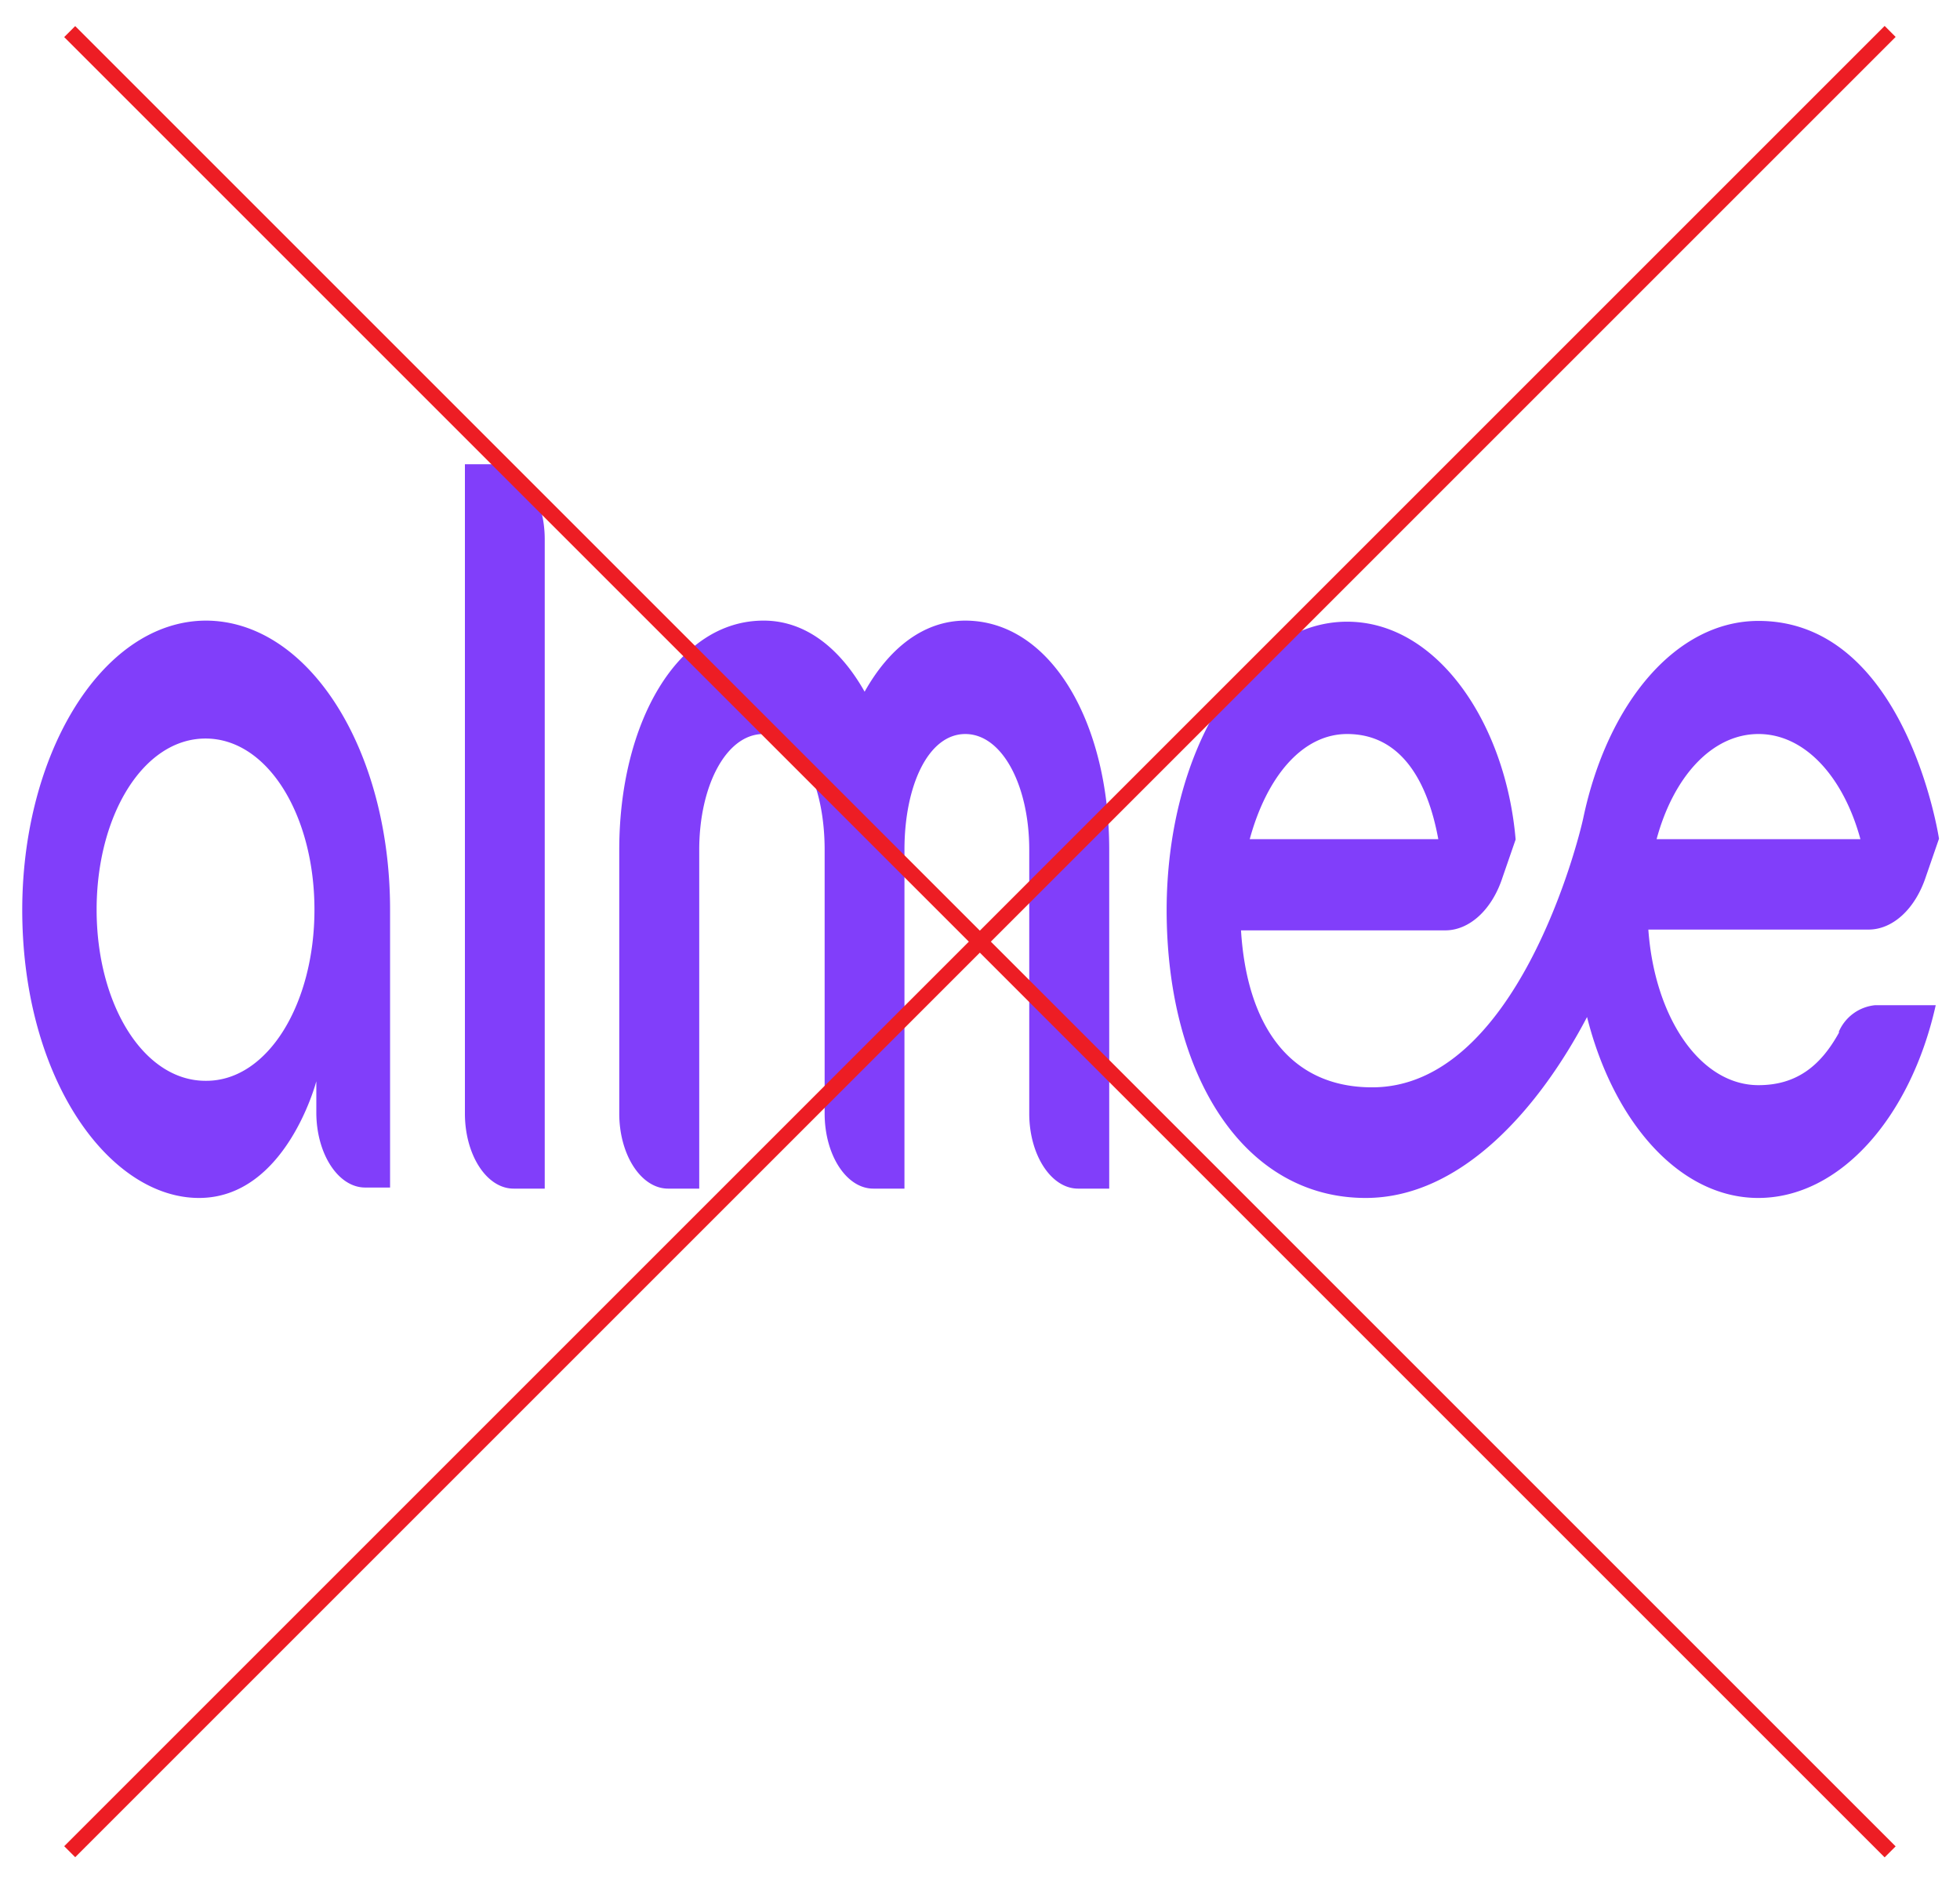
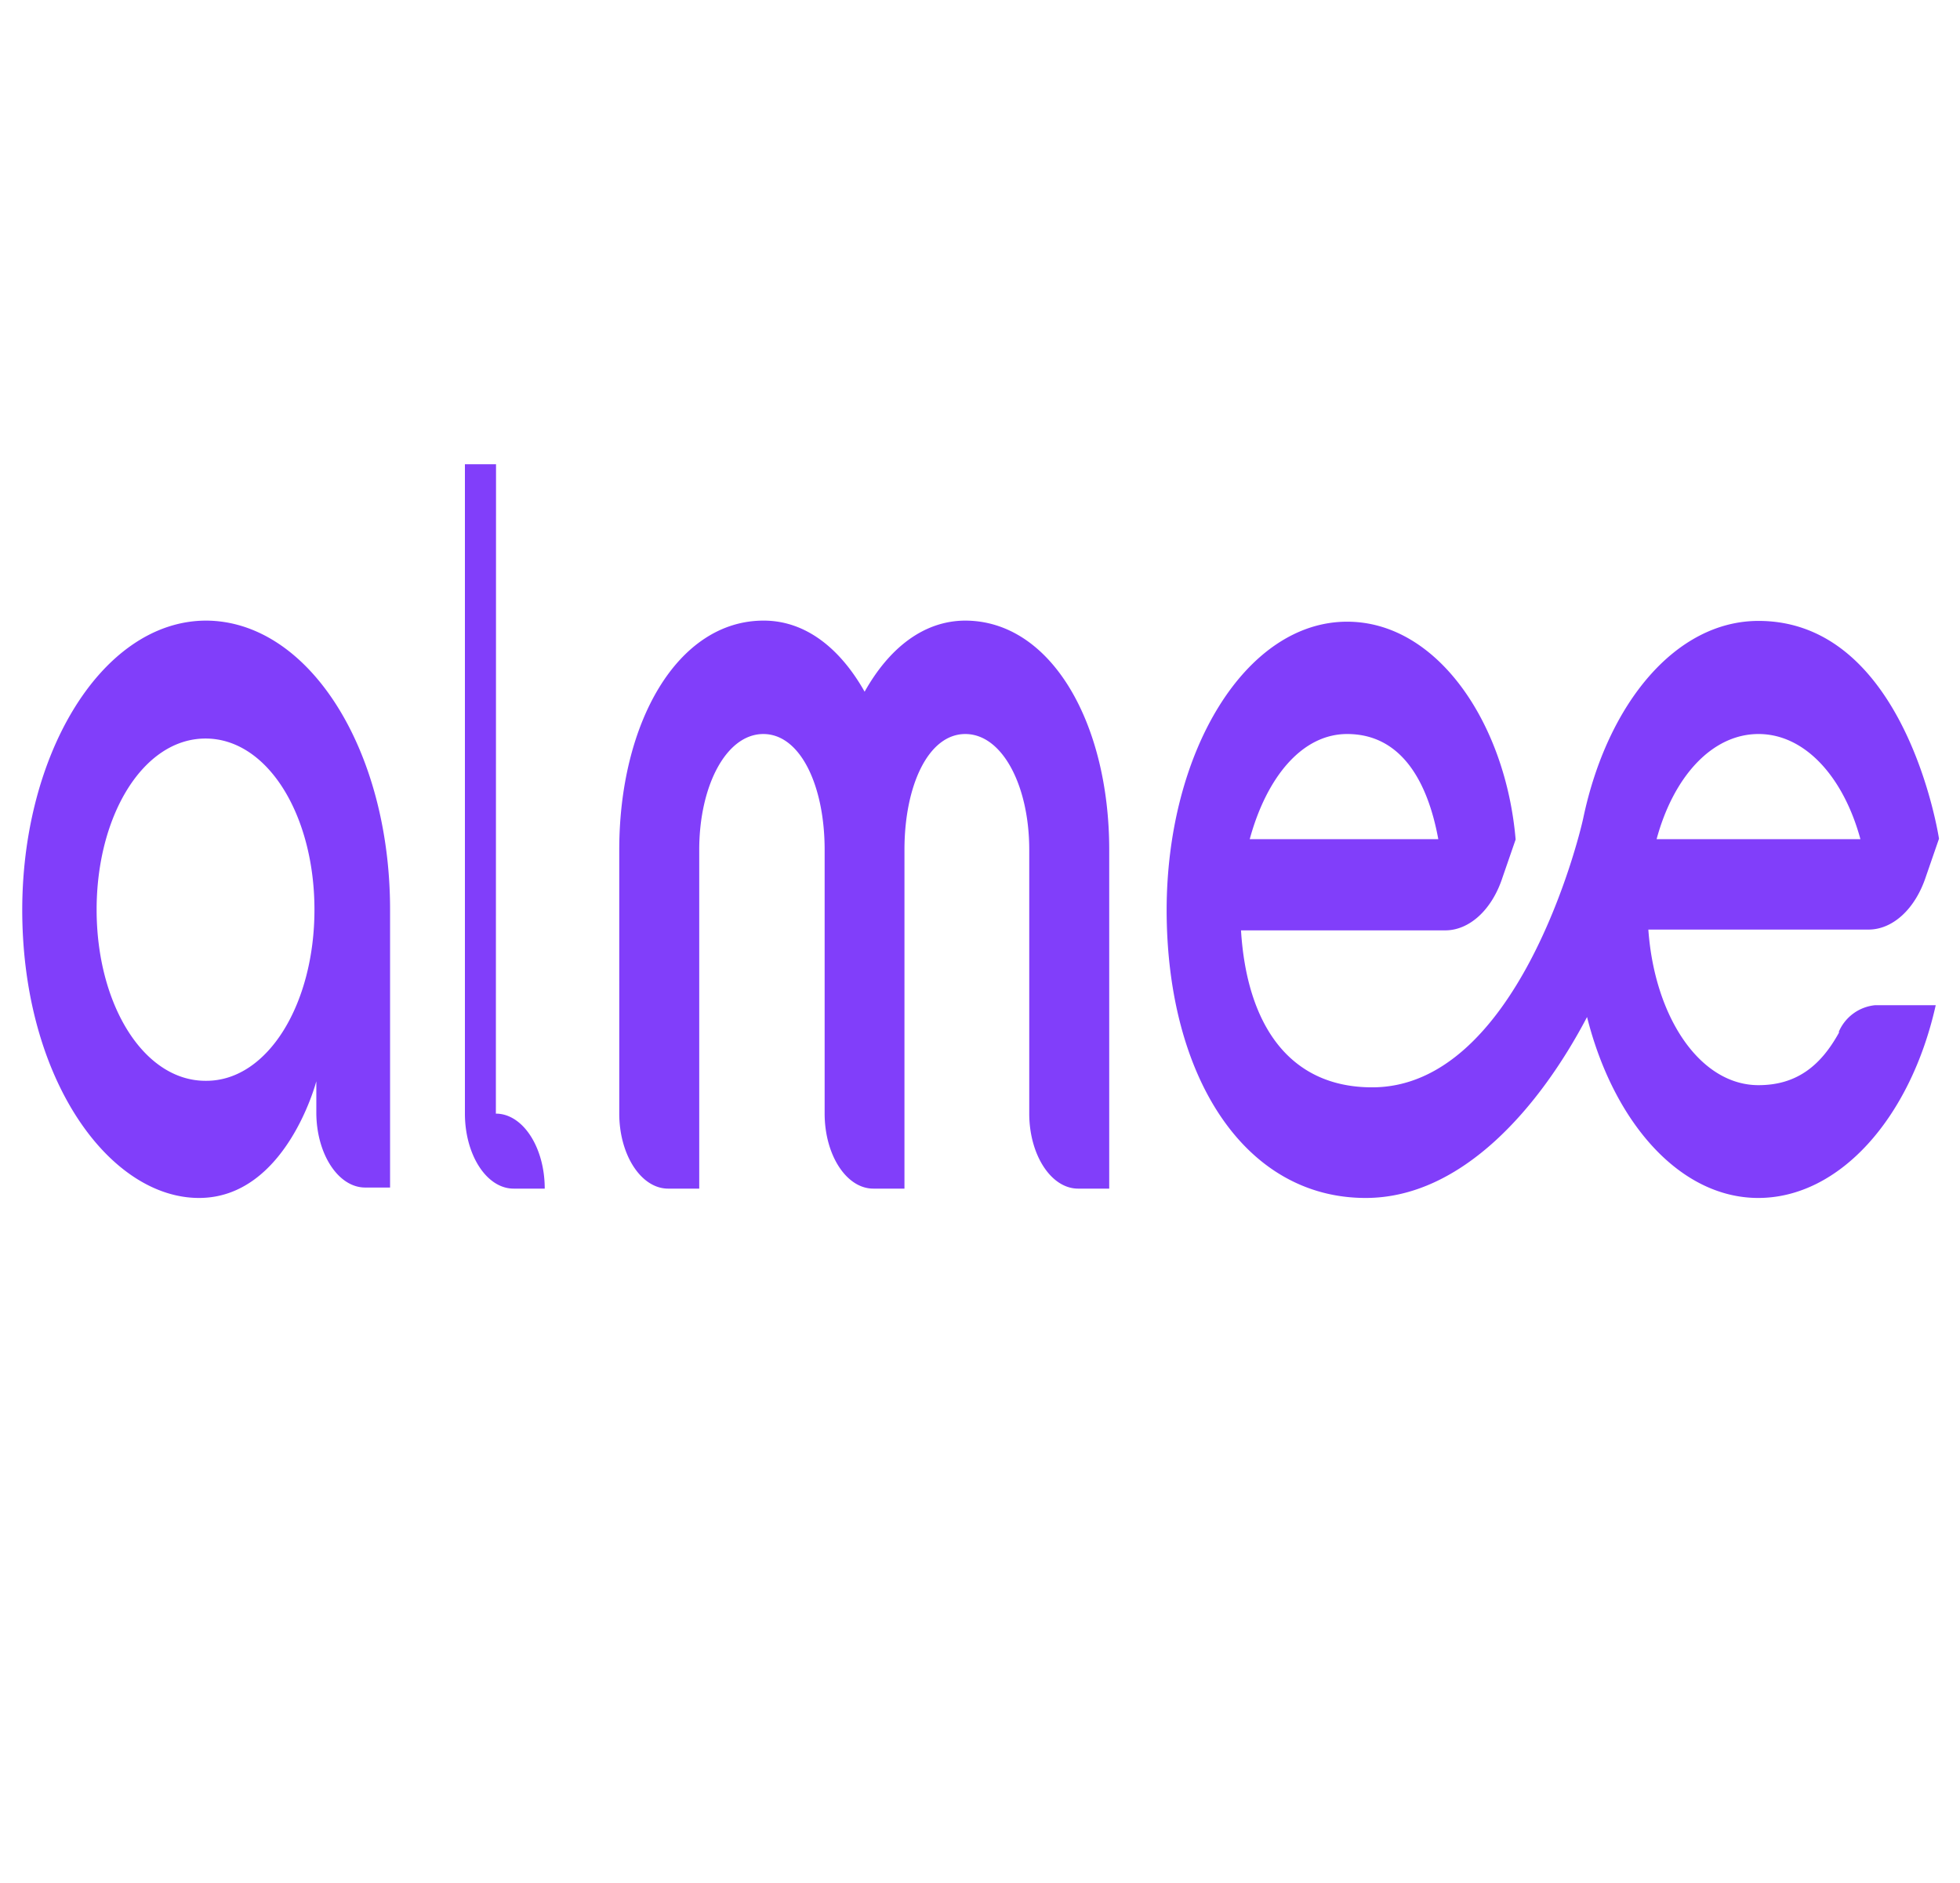
<svg xmlns="http://www.w3.org/2000/svg" width="125.97" height="121.02" viewBox="0 0 125.97 121.02">
  <defs>
    <style>
      .eec5e274-c676-4b5c-a376-4977c680d3d0 {
        fill: #813efa;
      }

      .ea31ea10-a2e8-4523-84fa-5805e30b6d2b {
        fill: none;
        stroke: #ed1d24;
      }
    </style>
  </defs>
  <g id="a00f0074-8c73-4bc5-872b-ee76cd6daa86" data-name="Layer 3">
    <g>
-       <path class="eec5e274-c676-4b5c-a376-4977c680d3d0" d="M31.88,29.84h-2V71.57c0,2.67,1.4,4.83,3.13,4.83h2V34.66c0-2.66-1.41-4.82-3.14-4.82M62.06,39.89c-2.71,0-4.93,1.79-6.49,4.57-1.57-2.78-3.79-4.57-6.49-4.57-5.56,0-9.28,6.6-9.28,14.73V71.57c0,2.67,1.41,4.83,3.14,4.83h2V54.62c0-4.1,1.73-7.44,4.12-7.44S53,50.52,53,54.62V71.57c0,2.67,1.4,4.83,3.13,4.83h2V54.62c0-4.1,1.52-7.44,3.91-7.44s4.11,3.34,4.11,7.44V71.57c0,2.67,1.41,4.83,3.14,4.83h2V54.62c0-8.13-3.72-14.73-9.27-14.73M13.21,69.47c-4,0-7-4.94-7-11s3-11,7-11,7,4.94,7,11-3,11-6.95,11m0-29.58c-6.82,0-12.1,8.92-11.82,19.41S7.2,77,12.79,77s7.54-7.5,7.54-7.5v2c0,2.67,1.41,4.83,3.14,4.83h1.6V58.46c0-10.26-5.22-18.6-11.9-18.57m73.41,7.29c3.51,0,5.19,3.1,5.86,6.76H80.32c1.09-4,3.37-6.76,6.26-6.76m26.44,0c3,0,5.47,2.78,6.55,6.76h-13.1c1.08-4,3.55-6.76,6.55-6.76m5.18,19.18c-1.15,2.09-2.68,3.39-5.18,3.39-3.76,0-6.68-4.37-7.08-10h14.15c1.55,0,3-1.31,3.69-3.41l.84-2.43s-2.1-14-11.6-14c-5.32,0-9.71,5.31-11.26,12.66-.3,1.43-4.29,17.32-13.57,17.32-5.37,0-8.06-4.08-8.43-10.09H92.89c1.54,0,3-1.31,3.68-3.41l.84-2.43c-.63-7.42-5-14-10.83-14-6.51,0-11.6,8.33-11.6,18.57C75,69.23,80,77,87.77,77,94,77,99,71.09,102,65.37,103.72,72.2,108,77,113,77c5.25,0,9.8-5.18,11.41-12.39h-3.89a2.84,2.84,0,0,0-2.34,1.71" />
-       <line class="ea31ea10-a2e8-4523-84fa-5805e30b6d2b" x1="4.48" y1="2.03" x2="121.48" y2="119.03" />
-       <line class="ea31ea10-a2e8-4523-84fa-5805e30b6d2b" x1="121.48" y1="2.02" x2="4.48" y2="119.02" />
+       <path class="eec5e274-c676-4b5c-a376-4977c680d3d0" d="M31.88,29.84h-2V71.57c0,2.67,1.4,4.83,3.13,4.83h2c0-2.66-1.41-4.82-3.14-4.82M62.06,39.89c-2.71,0-4.93,1.79-6.49,4.57-1.57-2.78-3.79-4.57-6.49-4.57-5.56,0-9.28,6.6-9.28,14.73V71.57c0,2.67,1.41,4.83,3.14,4.83h2V54.62c0-4.1,1.73-7.44,4.12-7.44S53,50.52,53,54.62V71.57c0,2.67,1.4,4.83,3.13,4.83h2V54.62c0-4.1,1.52-7.44,3.91-7.44s4.11,3.34,4.11,7.44V71.57c0,2.67,1.41,4.83,3.14,4.83h2V54.62c0-8.13-3.72-14.73-9.27-14.73M13.21,69.47c-4,0-7-4.94-7-11s3-11,7-11,7,4.94,7,11-3,11-6.95,11m0-29.58c-6.82,0-12.1,8.92-11.82,19.41S7.2,77,12.79,77s7.54-7.5,7.54-7.5v2c0,2.67,1.41,4.83,3.14,4.83h1.6V58.46c0-10.26-5.22-18.6-11.9-18.57m73.41,7.29c3.51,0,5.19,3.1,5.86,6.76H80.32c1.09-4,3.37-6.76,6.26-6.76m26.44,0c3,0,5.47,2.78,6.55,6.76h-13.1c1.08-4,3.55-6.76,6.55-6.76m5.18,19.18c-1.15,2.09-2.68,3.39-5.18,3.39-3.76,0-6.68-4.37-7.08-10h14.15c1.55,0,3-1.31,3.69-3.41l.84-2.43s-2.1-14-11.6-14c-5.32,0-9.71,5.31-11.26,12.66-.3,1.43-4.29,17.32-13.57,17.32-5.37,0-8.06-4.08-8.43-10.09H92.89c1.54,0,3-1.31,3.68-3.41l.84-2.43c-.63-7.42-5-14-10.83-14-6.51,0-11.6,8.33-11.6,18.57C75,69.23,80,77,87.77,77,94,77,99,71.09,102,65.37,103.72,72.2,108,77,113,77c5.25,0,9.8-5.18,11.41-12.39h-3.89a2.84,2.84,0,0,0-2.34,1.71" />
    </g>
  </g>
</svg>